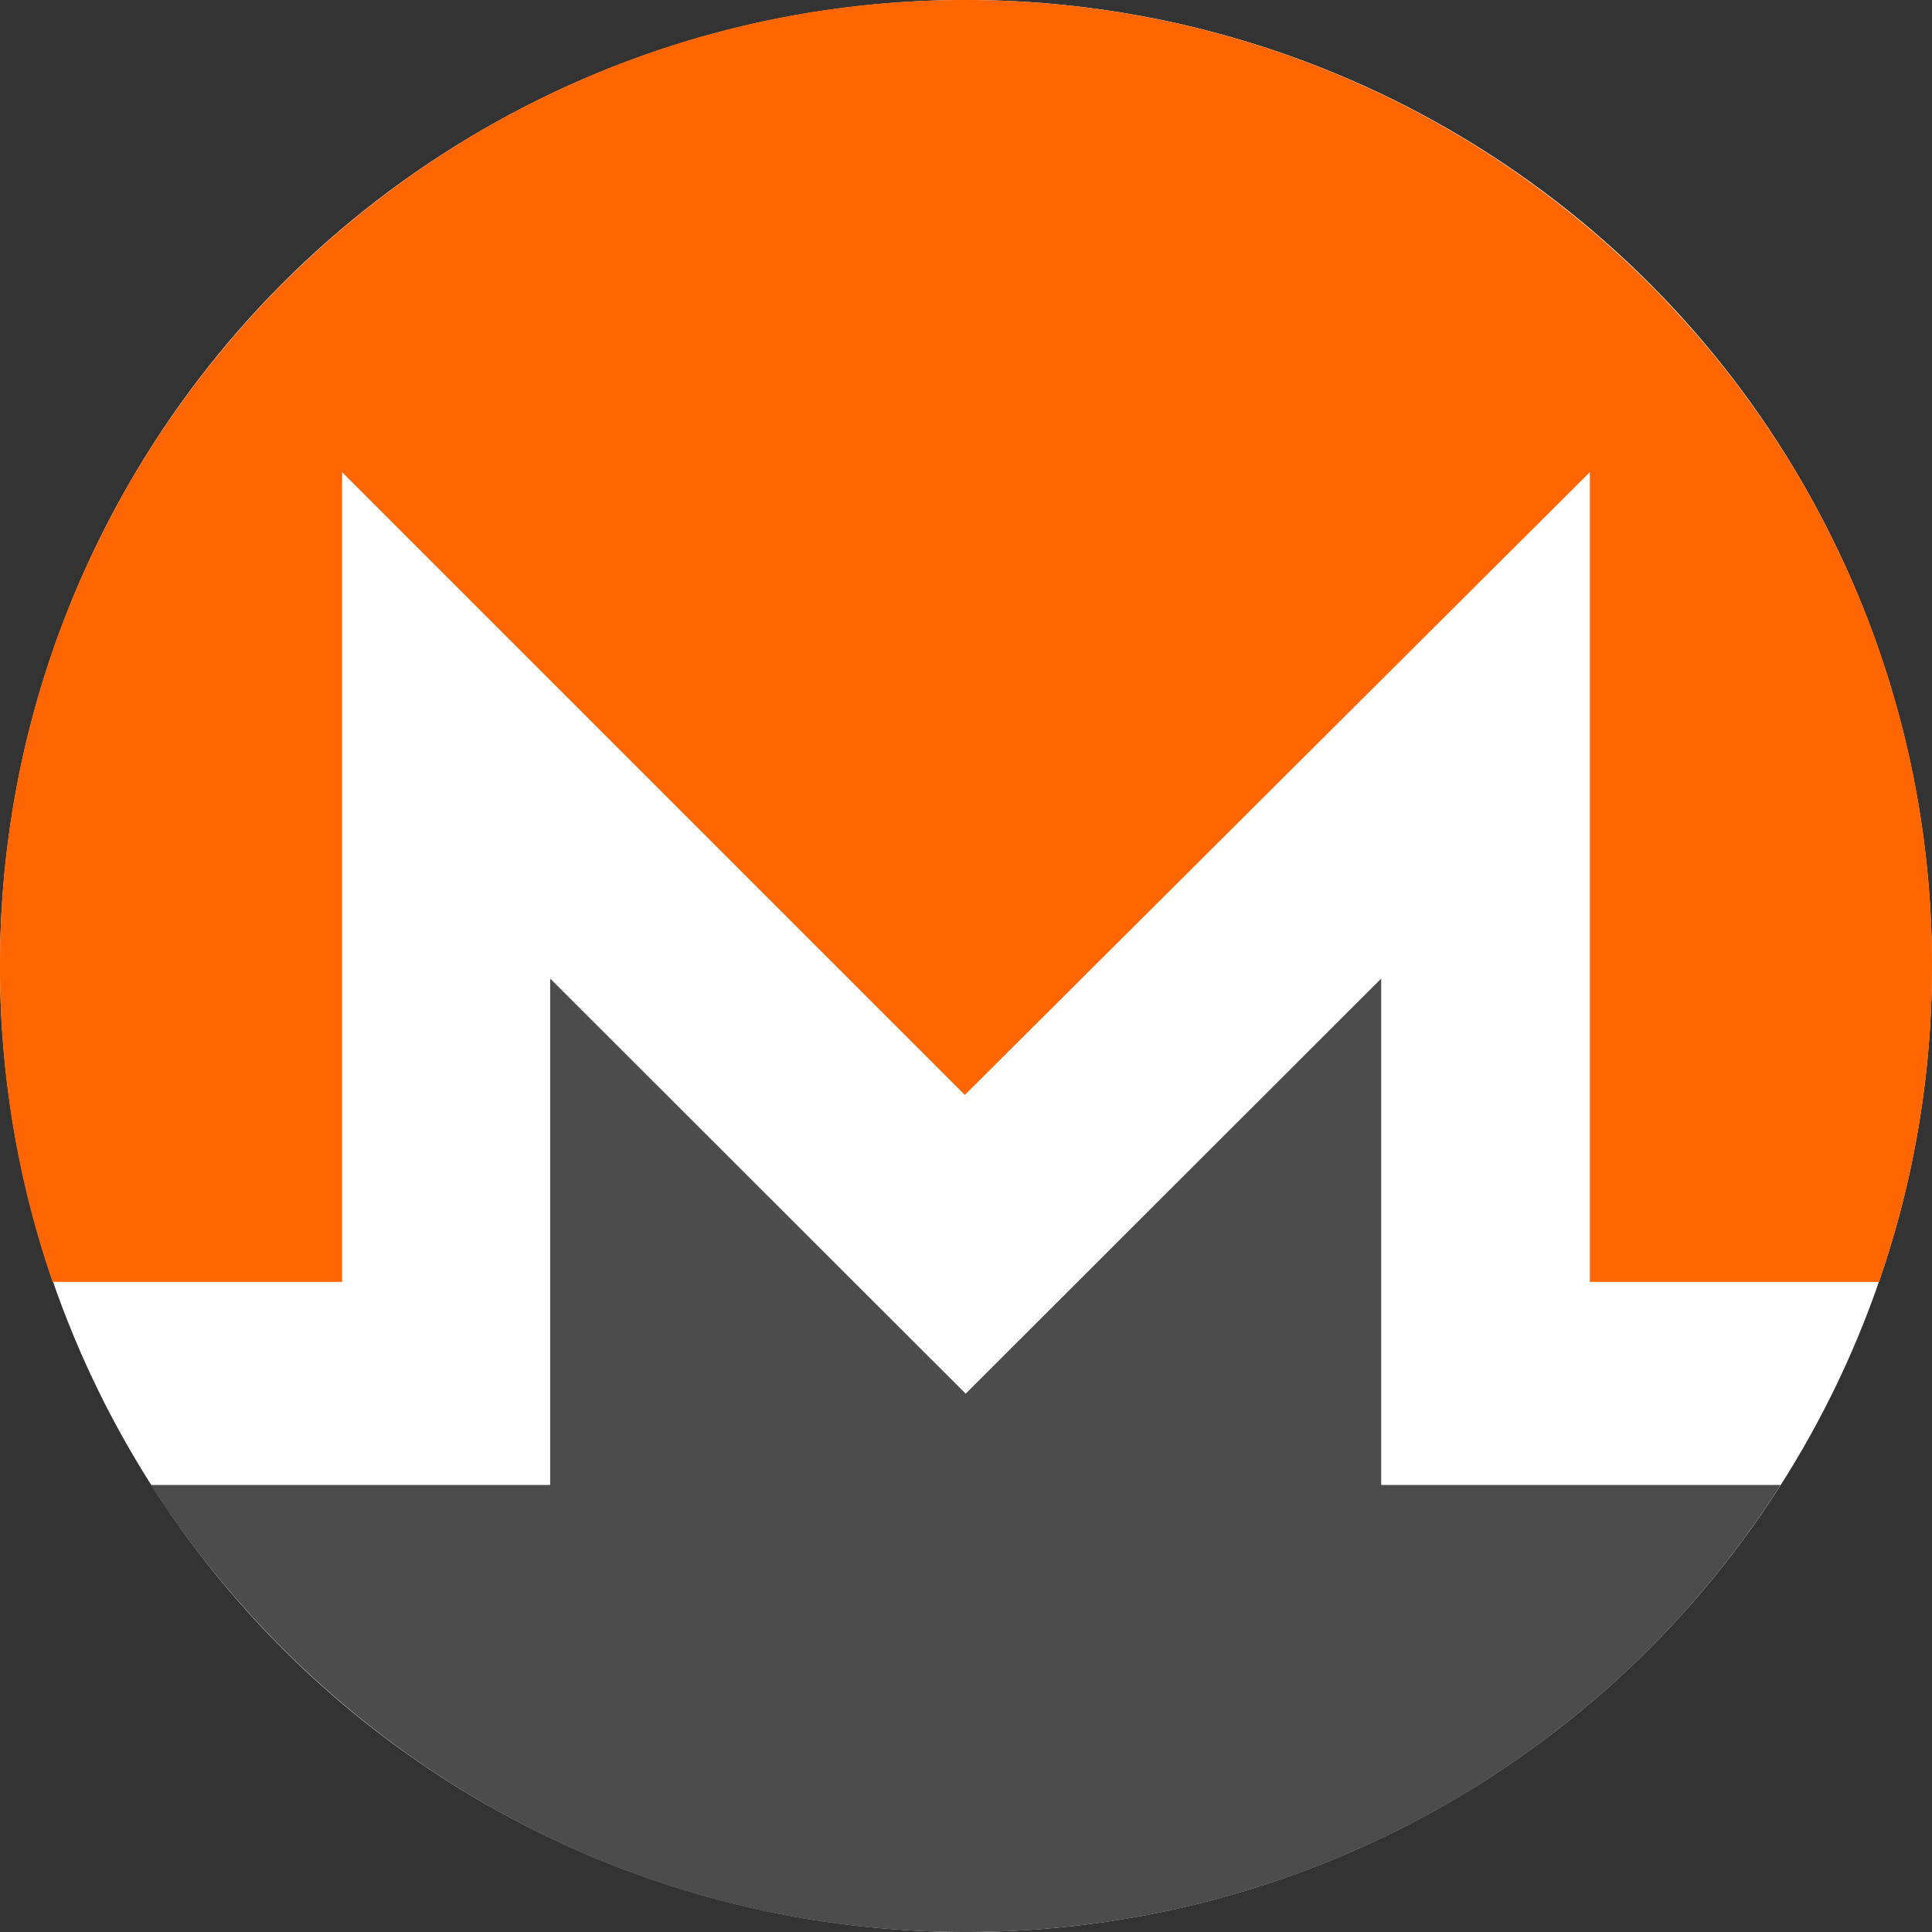
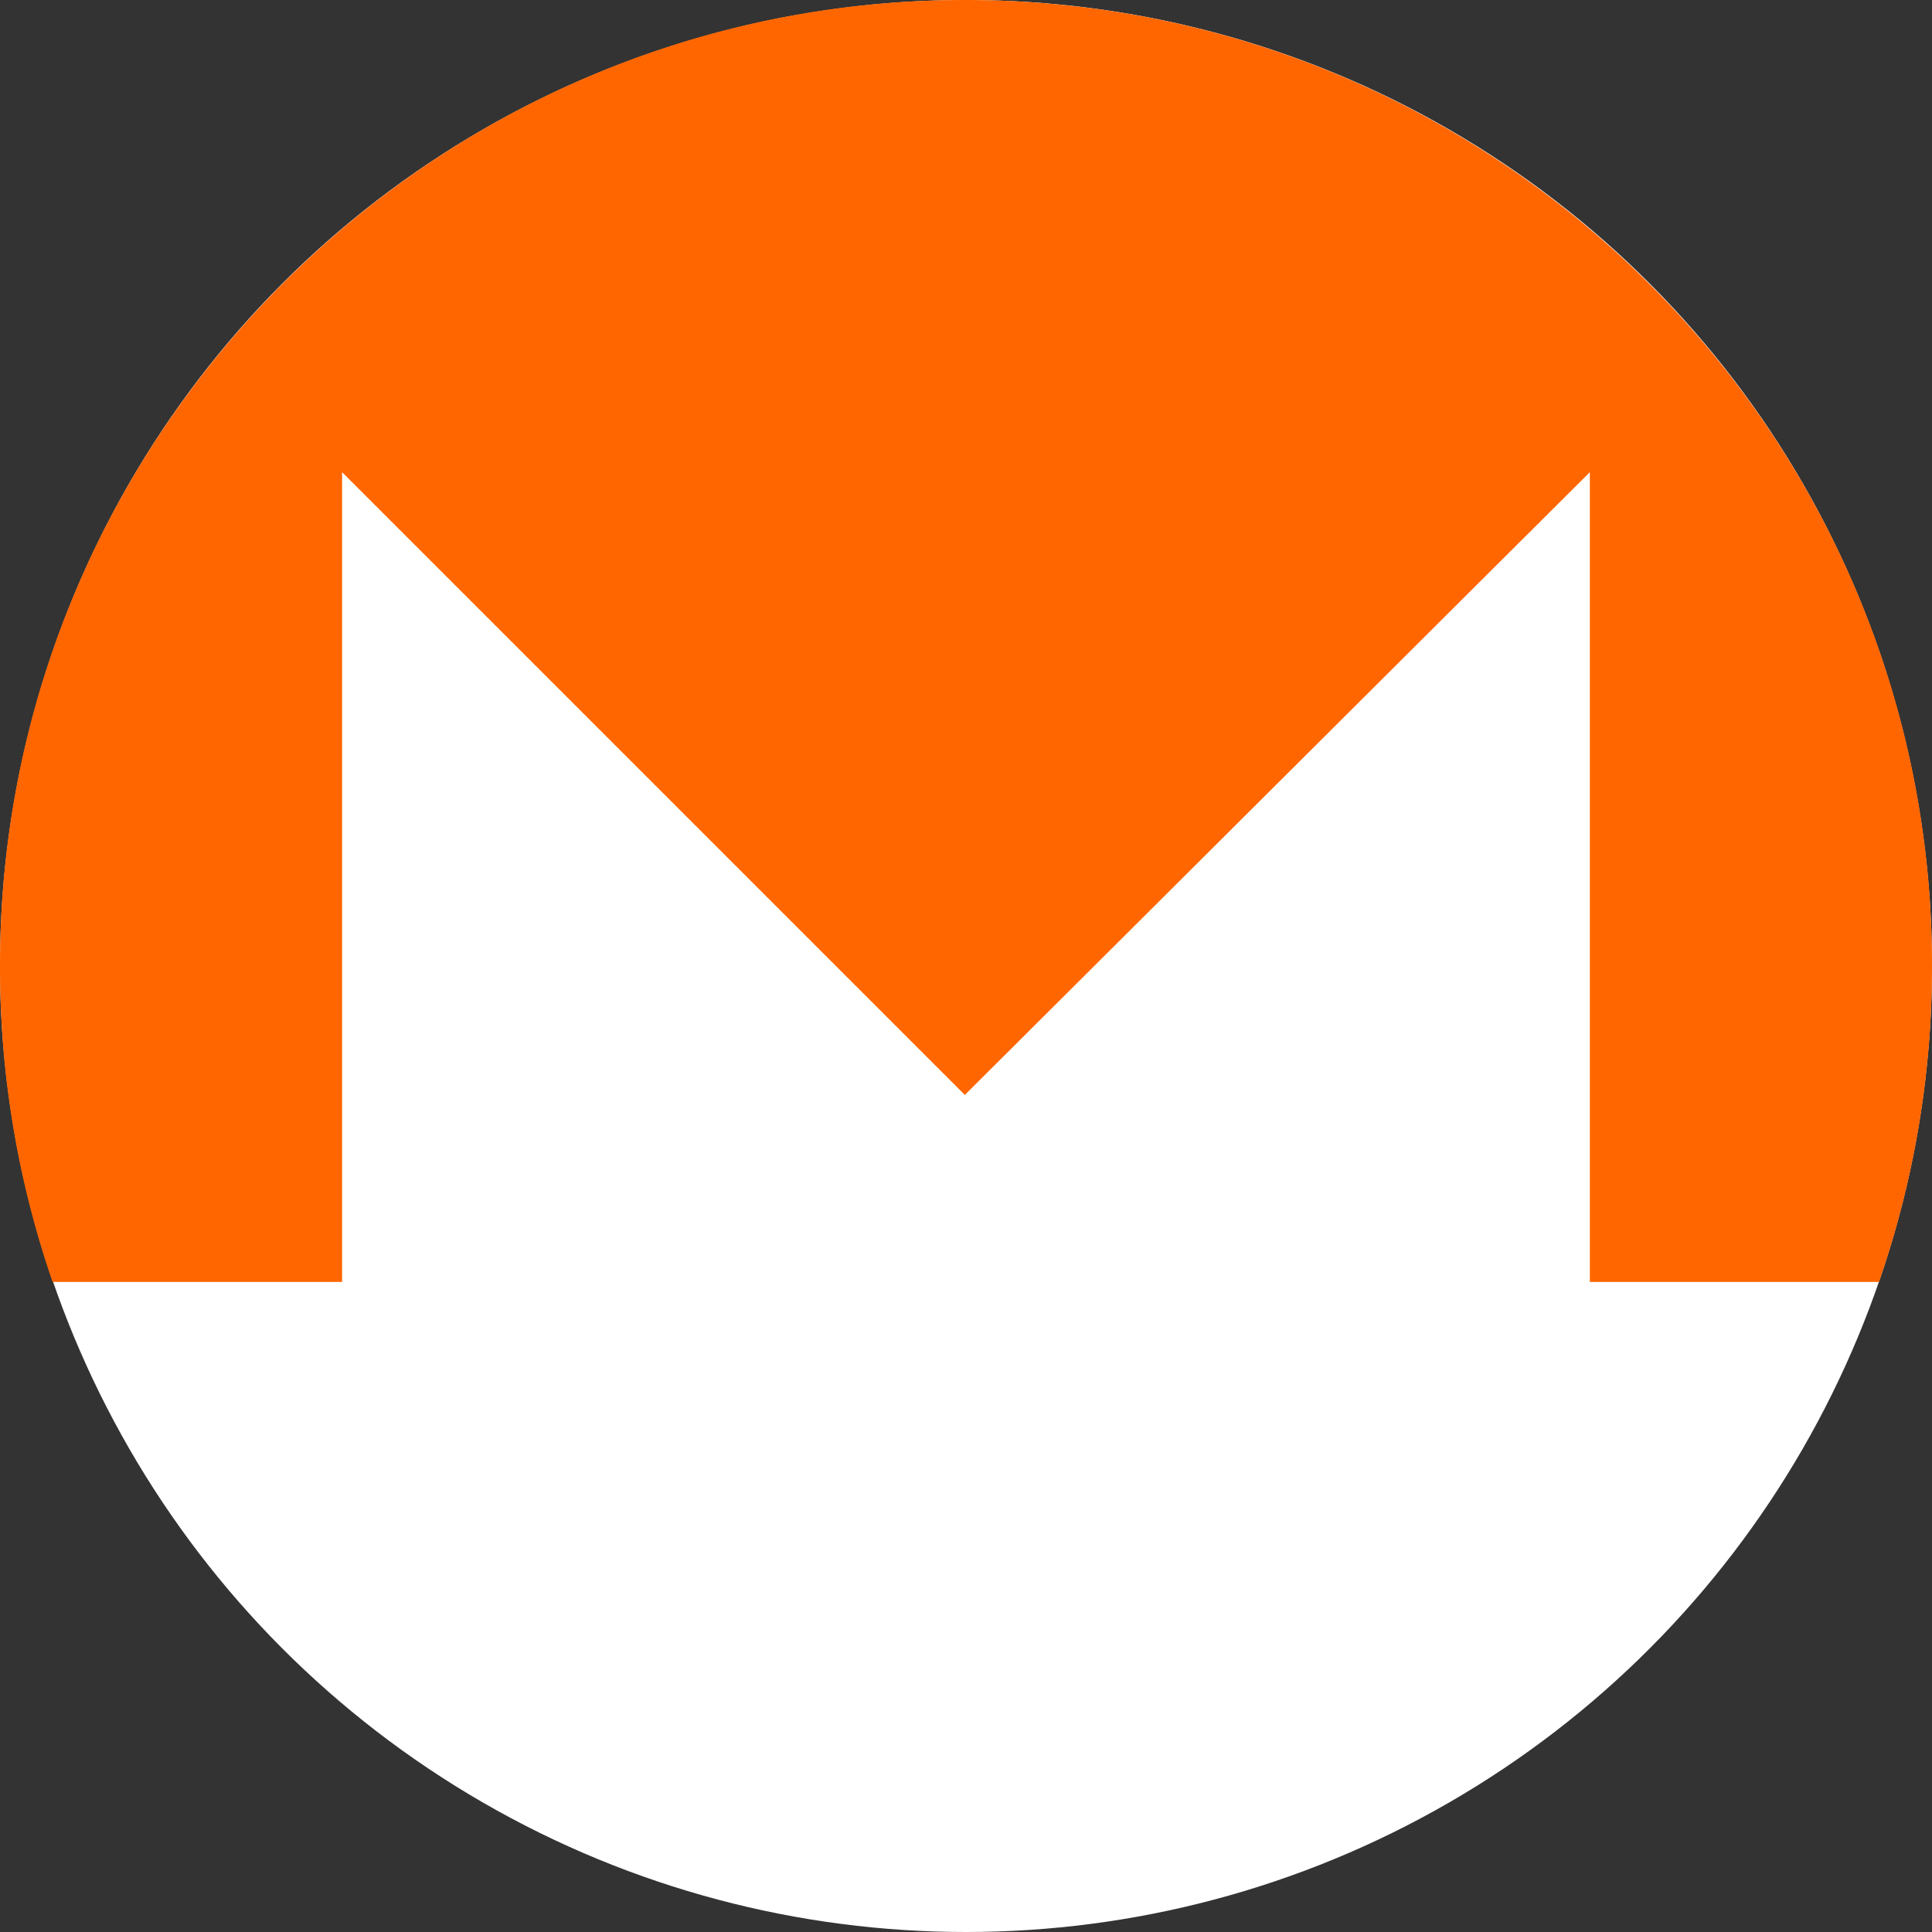
<svg xmlns="http://www.w3.org/2000/svg" width="30" height="30" viewBox="0 0 30 30">
  <rect x="0" y="0" width="30" height="30" fill="#333333" stroke="none" />
  <g fill="none" fill-rule="evenodd">
    <path fill="none" d="M0 0h30v30H0z" />
    <circle cx="15" cy="15" r="15" fill="#FFF" />
-     <path fill="#4C4C4C" d="M14.995 30c-5.317 0-9.96-2.763-12.655-6.942h6.203v-7.863l6.452 6.446 6.452-6.446v7.863h6.203A14.973 14.973 0 0 1 14.995 30z" />
    <path fill="#F60" d="M30 14.982a14.9 14.9 0 0 1-.823 4.924h-4.49V7.332l-9.705 9.67-9.67-9.67v12.574H.816A14.953 14.953 0 0 1 0 14.982C0 6.73 6.73 0 14.982 0 23.27 0 30 6.73 30 14.982z" />
  </g>
</svg>